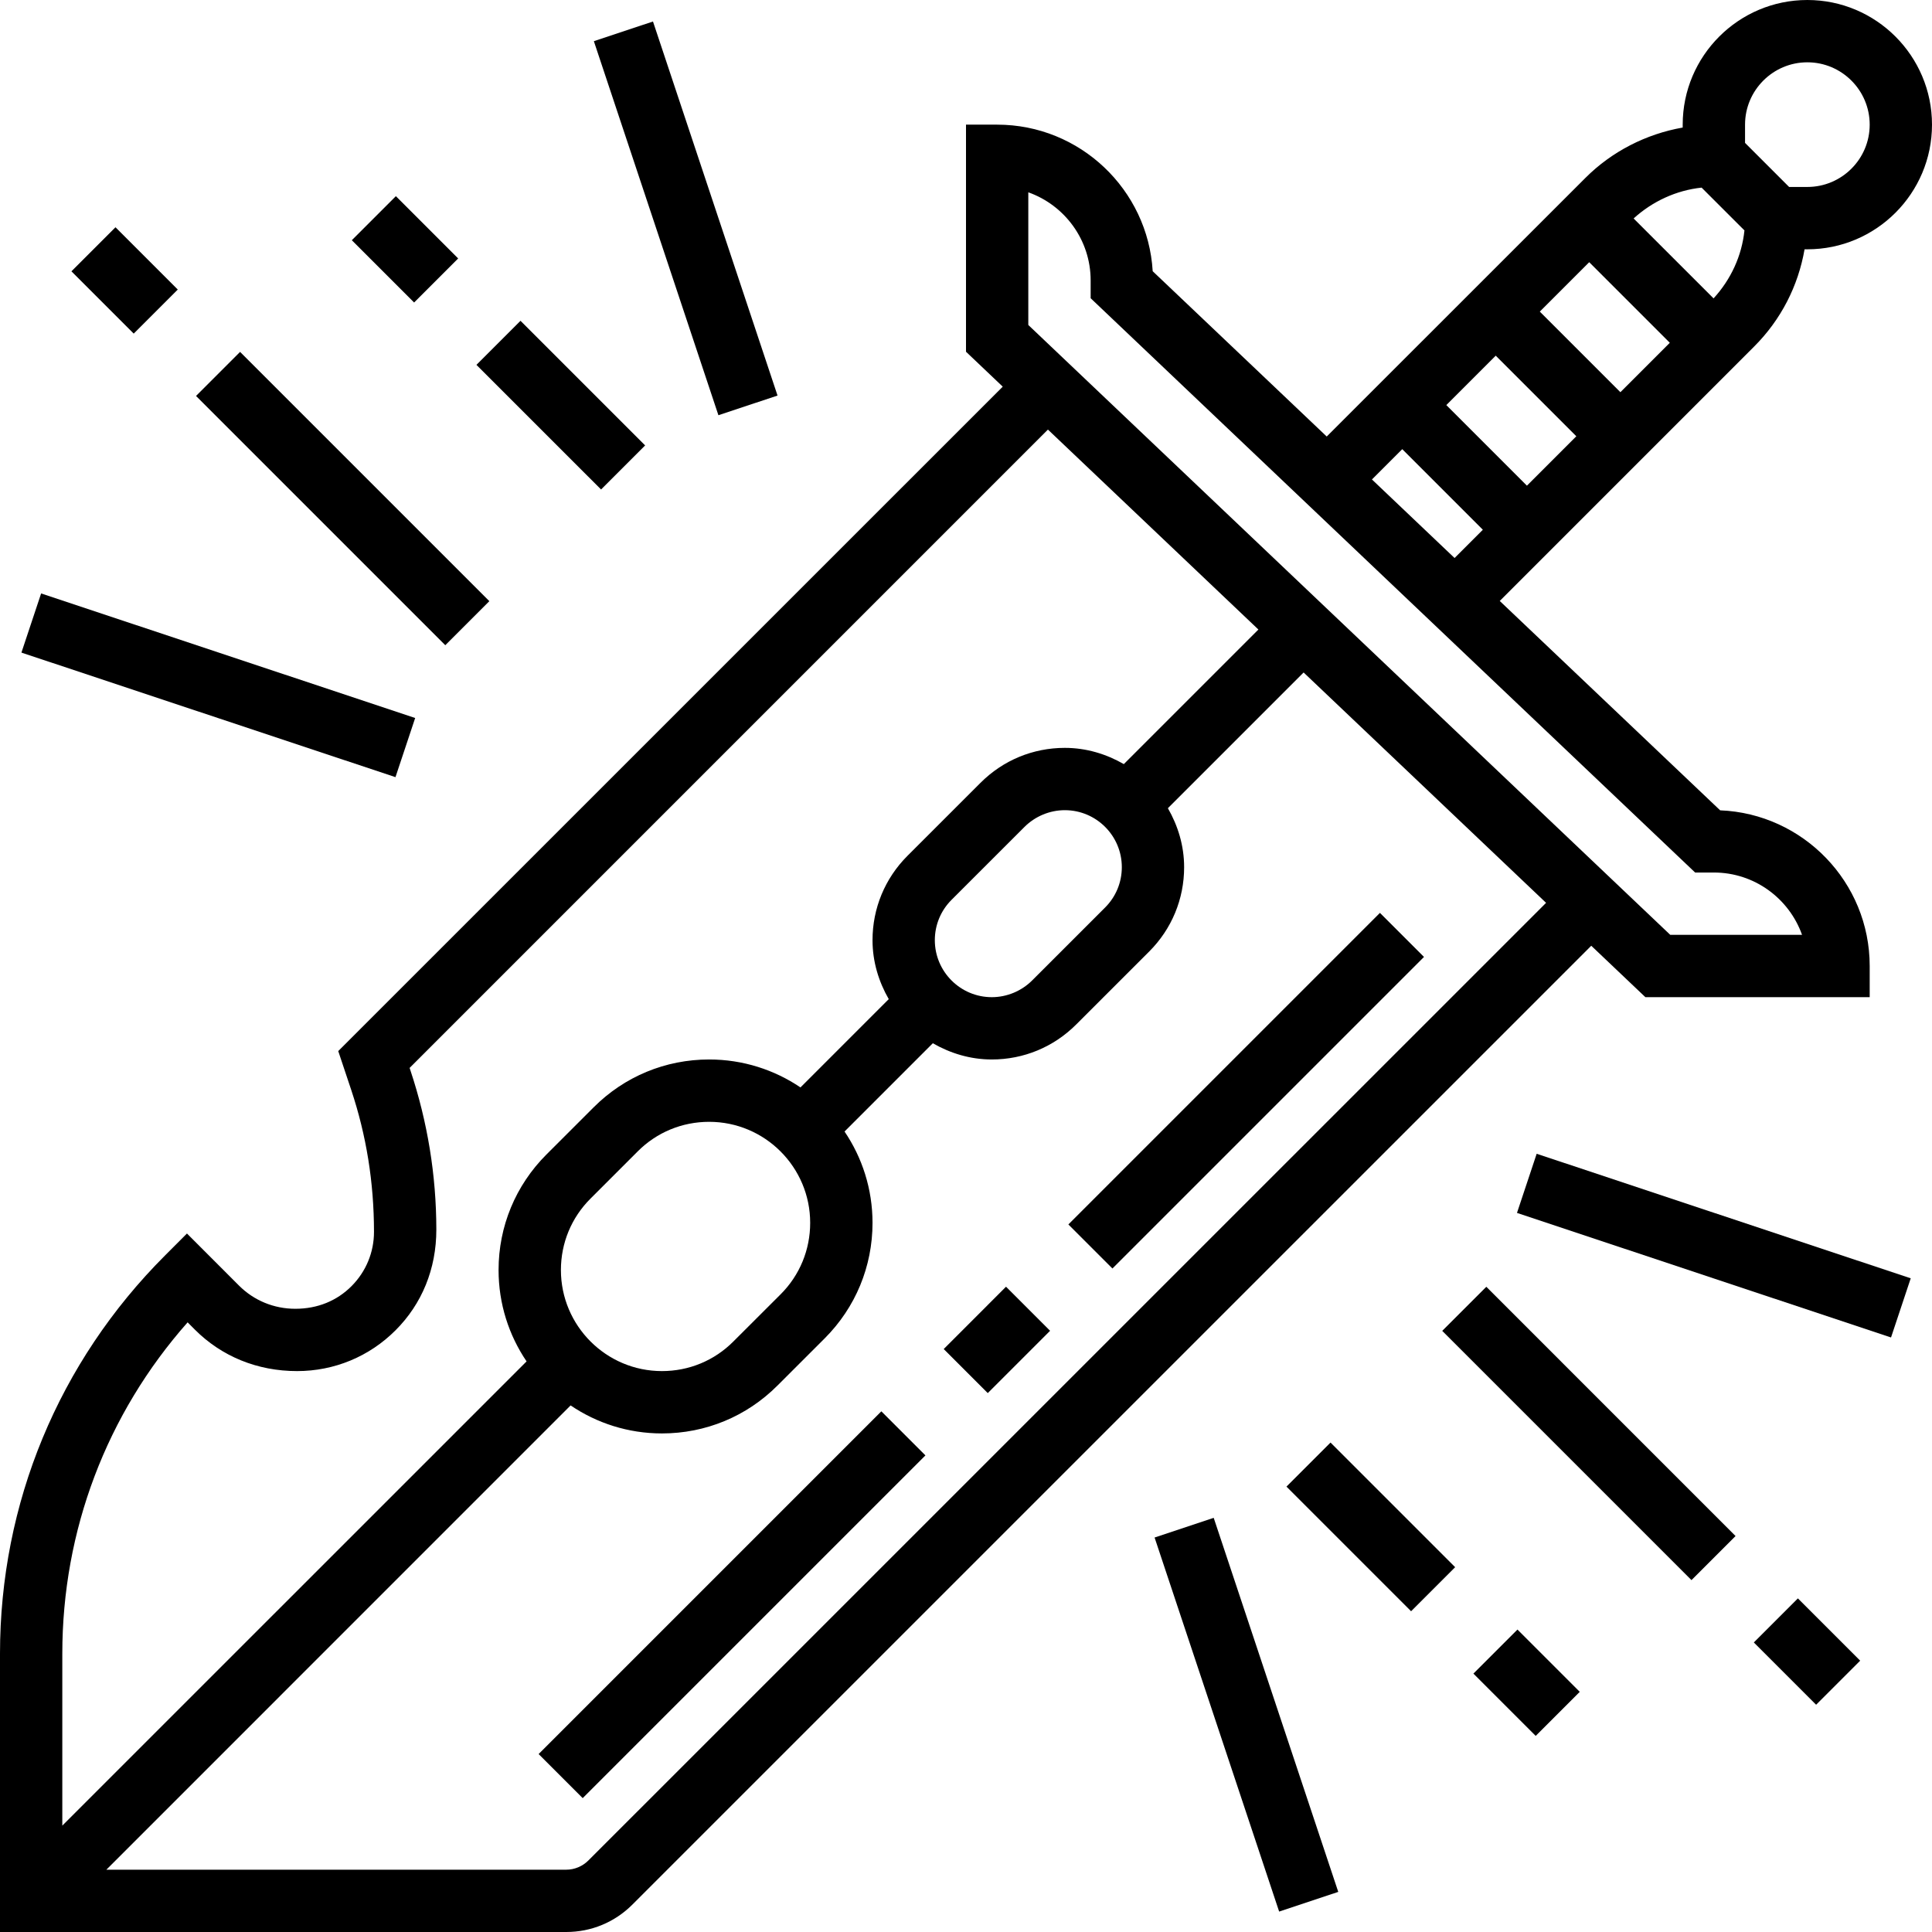
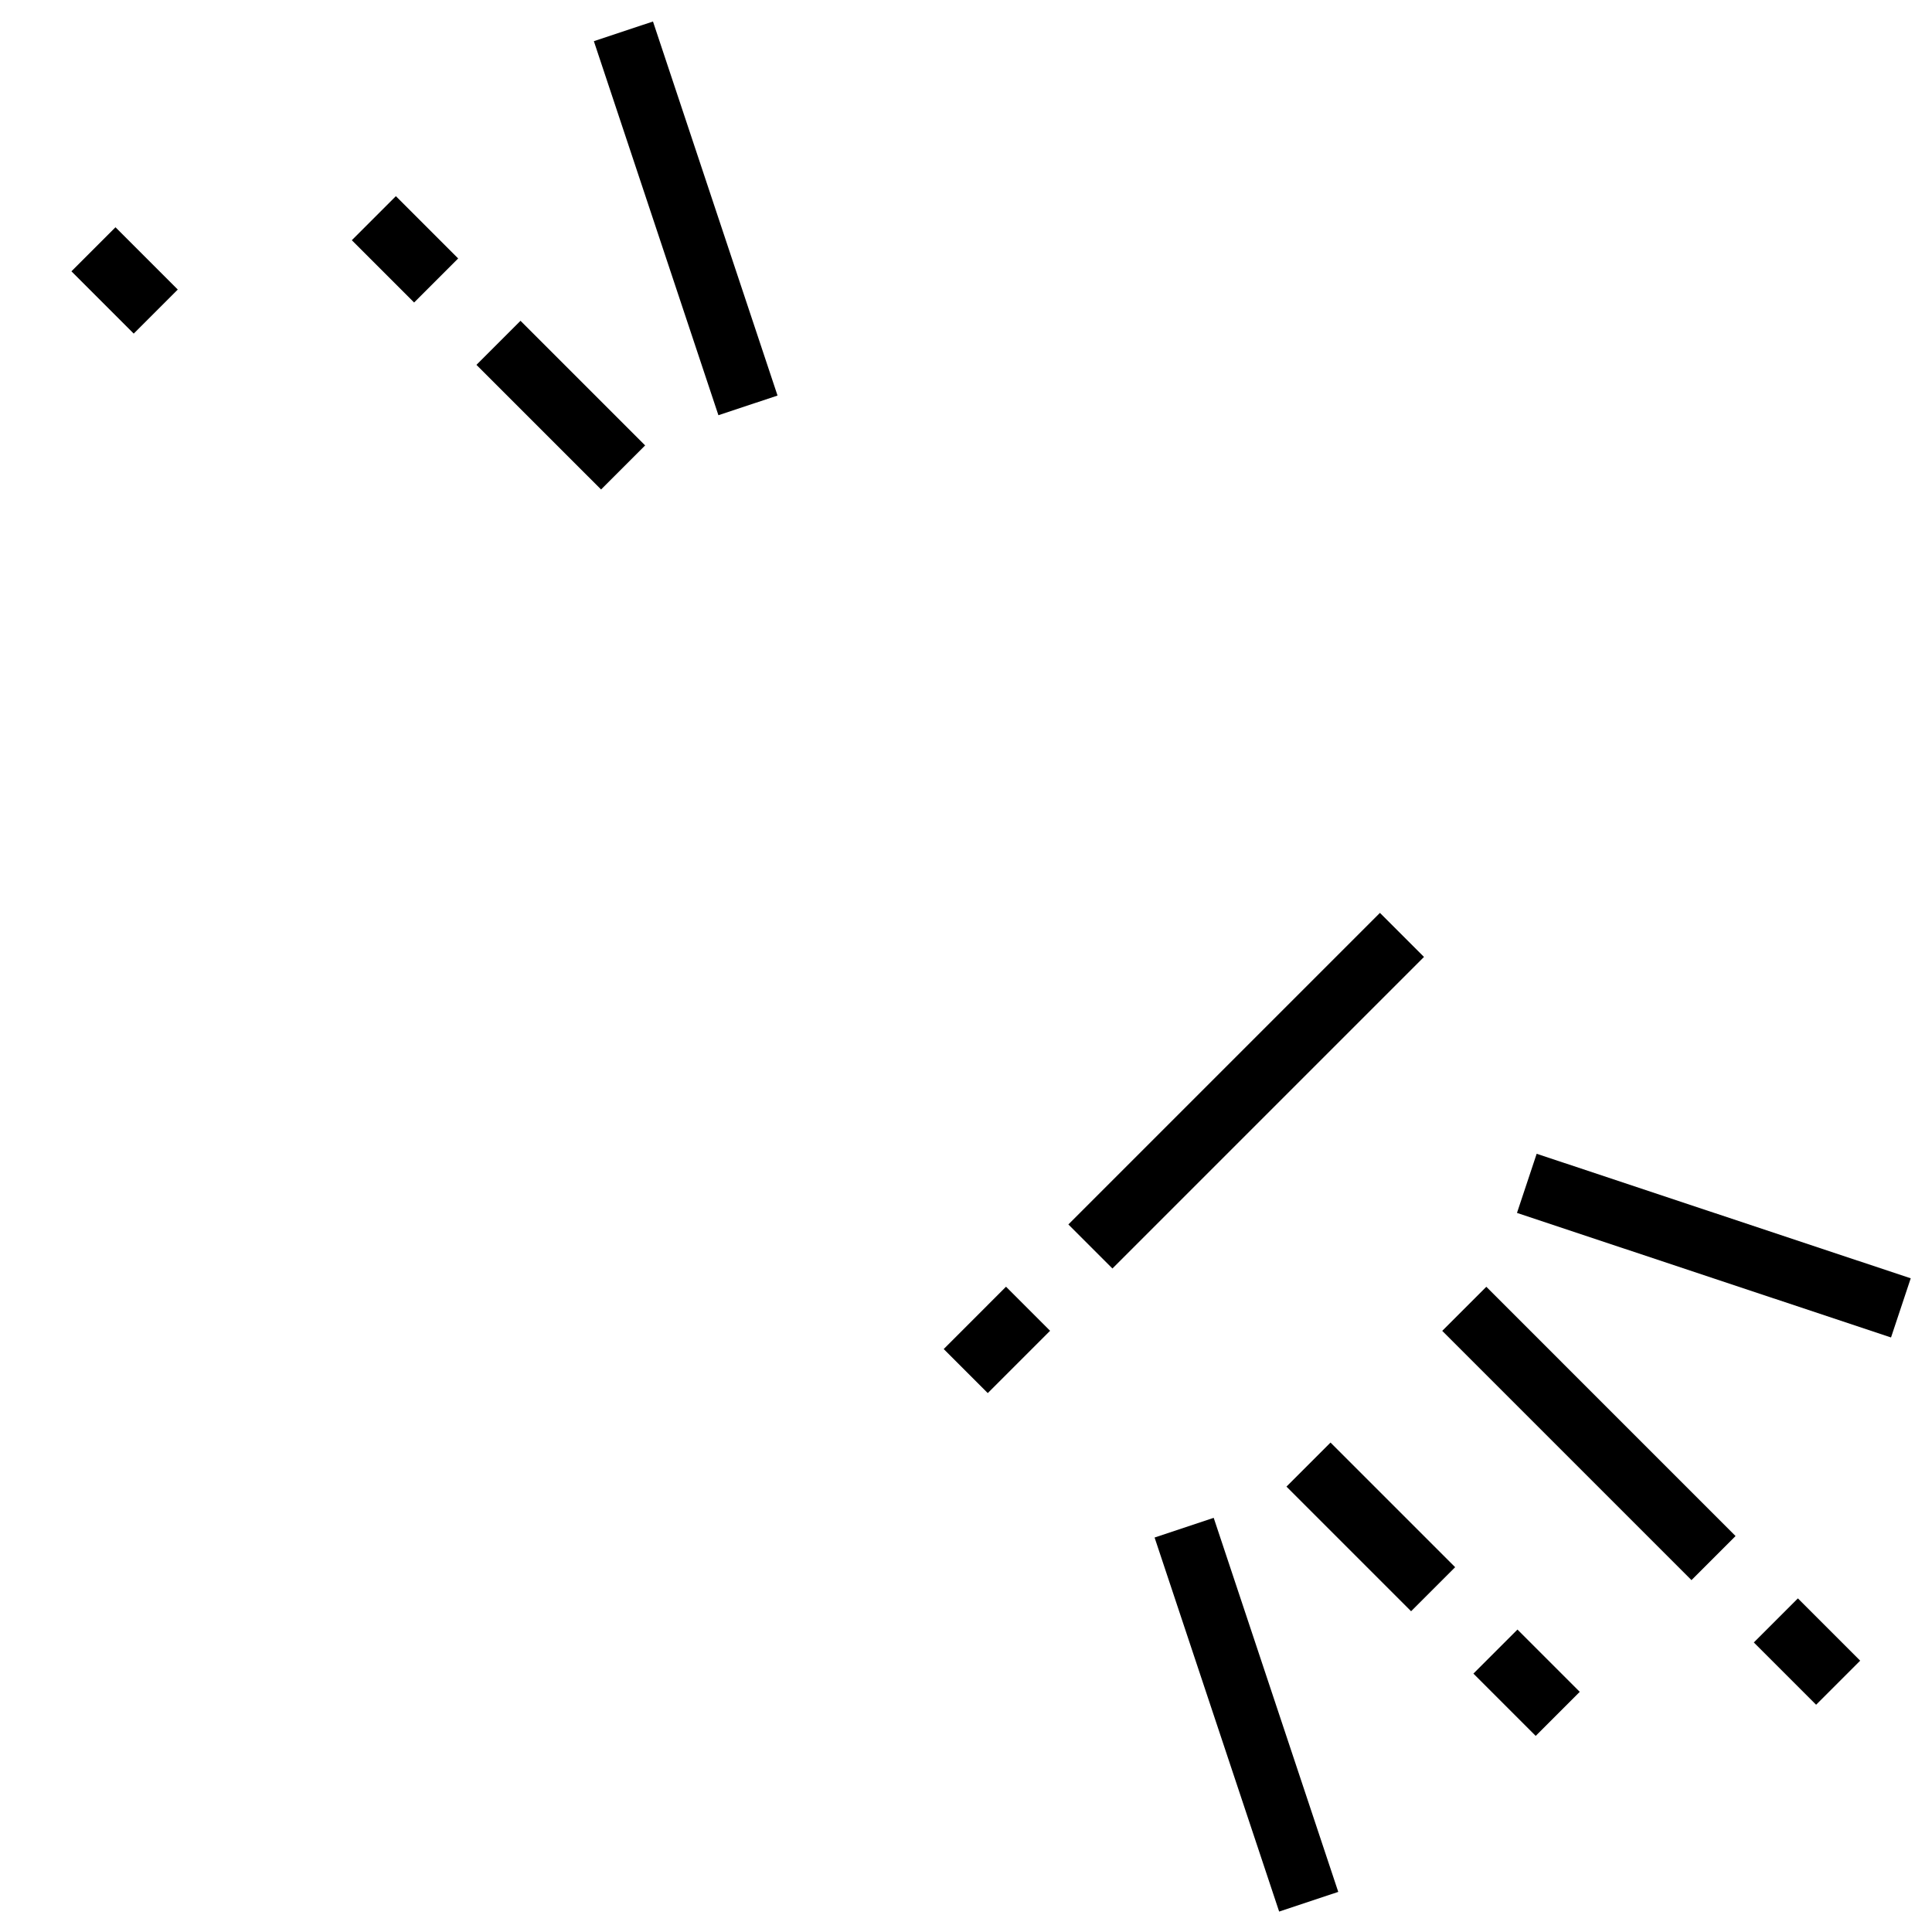
<svg xmlns="http://www.w3.org/2000/svg" width="52px" height="52px" viewBox="0 0 52 52" version="1.1">
  <title>sword</title>
  <defs>
    <filter color-interpolation-filters="auto" id="filter-1">
      <feColorMatrix in="SourceGraphic" type="matrix" values="0 0 0 0 0.737 0 0 0 0 0.125 0 0 0 0 0.153 0 0 0 1 0" />
    </filter>
  </defs>
  <g id="Symbols" stroke="none" stroke-width="1" fill="none" fill-rule="evenodd">
    <g id="sword" transform="translate(-323, -9)" filter="url(#filter-1)">
      <g transform="translate(323, 9)">
-         <polygon id="Path" fill="#000000" fill-rule="nonzero" transform="translate(19.703, 43.191) rotate(-45) translate(-19.703, -43.191) " points="13.18 42.352 26.225 42.352 26.225 44.03 13.18 44.03" />
        <polygon id="Path" fill="#000000" fill-rule="nonzero" transform="translate(26.832, 36.064) rotate(-45) translate(-26.832, -36.064) " points="25.646 35.225 28.018 35.225 28.018 36.902 25.646 36.902" />
        <polygon id="Path" fill="#000000" fill-rule="nonzero" transform="translate(33.542, 29.356) rotate(-45) translate(-33.542, -29.356) " points="27.612 28.517 39.471 28.517 39.471 30.194 27.612 30.194" />
-         <polygon id="Path" fill="#000000" fill-rule="nonzero" transform="translate(9.223, 13.419) rotate(-45) translate(-9.223, -13.419) " points="8.385 8.675 10.062 8.675 10.062 18.163 8.385 18.163" />
        <polygon id="Path" fill="#000000" fill-rule="nonzero" transform="translate(3.353, 7.548) rotate(-45) translate(-3.353, -7.548) " points="2.515 6.363 4.192 6.363 4.192 8.734 2.515 8.734" />
        <polygon id="Path" fill="#000000" fill-rule="nonzero" transform="translate(15.094, 10.904) rotate(-45) translate(-15.094, -10.904) " points="14.255 8.532 15.932 8.532 15.932 13.276 14.255 13.276" />
        <polygon id="Path" fill="#000000" fill-rule="nonzero" transform="translate(10.901, 6.711) rotate(-45) translate(-10.901, -6.711) " points="10.062 5.525 11.739 5.525 11.739 7.896 10.062 7.896" />
-         <polygon id="Path" fill="#000000" fill-rule="nonzero" transform="translate(5.876, 18.445) rotate(-71.583) translate(-5.876, -18.445) " points="5.037 13.139 6.715 13.139 6.715 23.75 5.037 23.75" />
        <polygon id="Path" fill="#000000" fill-rule="nonzero" transform="translate(18.455, 5.877) rotate(-18.417) translate(-18.455, -5.877) " points="17.617 0.572 19.294 0.572 19.294 11.183 17.617 11.183" />
        <polygon id="Path" fill="#000000" fill-rule="nonzero" transform="translate(42.765, 38.581) rotate(-45) translate(-42.765, -38.581) " points="41.926 33.838 43.604 33.838 43.604 43.325 41.926 43.325" />
        <polygon id="Path" fill="#000000" fill-rule="nonzero" transform="translate(48.635, 44.452) rotate(-45) translate(-48.635, -44.452) " points="47.797 43.267 49.474 43.267 49.474 45.638 47.797 45.638" />
        <polygon id="Path" fill="#000000" fill-rule="nonzero" transform="translate(36.895, 41.097) rotate(-45) translate(-36.895, -41.097) " points="36.057 38.725 37.734 38.725 37.734 43.469 36.057 43.469" />
        <polygon id="Path" fill="#000000" fill-rule="nonzero" transform="translate(41.088, 45.29) rotate(-45) translate(-41.088, -45.29) " points="40.249 44.105 41.926 44.105 41.926 46.476 40.249 46.476" />
        <polygon id="Path" fill="#000000" fill-rule="nonzero" transform="translate(46.129, 33.526) rotate(-71.583) translate(-46.129, -33.526) " points="45.29 28.22 46.968 28.22 46.968 38.831 45.29 38.831" />
        <polygon id="Path" fill="#000000" fill-rule="nonzero" transform="translate(33.548, 46.151) rotate(-18.417) translate(-33.548, -46.151) " points="32.709 40.846 34.386 40.846 34.386 51.457 32.709 51.457" />
-         <path d="M44.286,26.839 L50.323,26.839 L50.323,26 C50.323,23.745 48.533,21.9 46.298,21.81 L40.366,16.175 L47.213,9.327 C47.936,8.605 48.399,7.696 48.57,6.71 L48.645,6.71 C50.495,6.71 52,5.205 52,3.355 C52,1.505 50.495,0 48.645,0 C46.795,0 45.29,1.505 45.29,3.355 L45.29,3.433 C44.307,3.606 43.383,4.076 42.673,4.787 L35.709,11.749 L31.025,7.3 C30.896,5.103 29.068,3.355 26.839,3.355 L26,3.355 L26,9.467 L26.989,10.407 L9.104,28.29 L9.455,29.341 C9.859,30.555 10.065,31.818 10.066,33.152 C10.067,33.705 9.851,34.226 9.46,34.618 C9.069,35.01 8.549,35.226 7.949,35.226 C7.373,35.226 6.835,35.004 6.433,34.602 L5.032,33.2 L4.439,33.794 C1.577,36.657 0,40.464 0,44.511 L0,52 L15.241,52 C15.913,52 16.545,51.738 17.02,51.263 L42.829,25.455 L44.286,26.839 Z M44.943,9.226 L43.613,10.556 L41.444,8.387 L42.774,7.057 L44.943,9.226 Z M42.427,11.742 L41.097,13.072 L38.928,10.903 L40.258,9.573 L42.427,11.742 Z M46.121,8.031 L43.969,5.88 C44.475,5.419 45.12,5.121 45.799,5.05 L46.952,6.202 C46.881,6.887 46.588,7.52 46.121,8.031 L46.121,8.031 Z M48.645,1.677 C49.57,1.677 50.323,2.43 50.323,3.355 C50.323,4.28 49.57,5.032 48.645,5.032 L48.154,5.032 L46.968,3.846 L46.968,3.355 C46.968,2.43 47.72,1.677 48.645,1.677 Z M37.742,12.089 L39.911,14.258 L39.15,15.019 L36.926,12.905 L37.742,12.089 Z M27.677,5.176 C28.654,5.522 29.355,6.455 29.355,7.548 L29.355,8.027 L45.625,23.484 L46.129,23.484 C47.223,23.484 48.155,24.185 48.502,25.161 L44.955,25.161 L27.677,8.747 L27.677,5.176 Z M5.05,35.591 L5.246,35.788 C5.965,36.507 6.925,36.903 7.995,36.903 C8.997,36.903 9.939,36.513 10.647,35.804 C11.356,35.095 11.745,34.152 11.744,33.093 C11.743,31.636 11.508,30.195 11.047,28.811 L11.025,28.743 L28.205,11.562 L33.87,16.944 L30.248,20.566 C29.778,20.296 29.241,20.129 28.66,20.129 C27.802,20.129 26.996,20.463 26.39,21.07 L24.424,23.035 C23.818,23.642 23.484,24.448 23.484,25.305 C23.484,25.885 23.651,26.422 23.921,26.892 L21.545,29.268 C20.843,28.794 19.997,28.516 19.087,28.516 C17.912,28.516 16.808,28.973 15.978,29.804 L14.706,31.075 C13.876,31.906 13.419,33.01 13.419,34.183 C13.419,35.093 13.697,35.94 14.173,36.642 L1.677,49.137 L1.677,44.511 C1.677,41.192 2.869,38.056 5.05,35.591 Z M25.161,25.305 C25.161,24.895 25.321,24.51 25.61,24.22 L27.576,22.255 C27.862,21.97 28.256,21.806 28.66,21.806 C29.506,21.806 30.194,22.494 30.194,23.34 C30.194,23.75 30.034,24.136 29.745,24.425 L27.779,26.39 C27.493,26.675 27.099,26.839 26.694,26.839 C25.849,26.839 25.161,26.151 25.161,25.305 L25.161,25.305 Z M15.097,34.183 C15.097,33.457 15.379,32.774 15.893,32.261 L17.165,30.989 C17.677,30.476 18.36,30.194 19.087,30.194 C20.587,30.194 21.806,31.414 21.806,32.913 C21.806,33.64 21.524,34.323 21.011,34.836 L19.738,36.107 C19.226,36.621 18.543,36.903 17.816,36.903 C16.316,36.903 15.097,35.683 15.097,34.183 L15.097,34.183 Z M15.834,50.077 C15.677,50.233 15.462,50.323 15.241,50.323 L2.863,50.323 L15.358,37.827 C16.06,38.303 16.907,38.581 17.816,38.581 C18.991,38.581 20.095,38.124 20.925,37.293 L22.197,36.022 C23.027,35.191 23.484,34.087 23.484,32.913 C23.484,32.003 23.206,31.157 22.731,30.455 L25.107,28.079 C25.577,28.349 26.114,28.516 26.694,28.516 C27.552,28.516 28.358,28.182 28.965,27.575 L30.931,25.61 C31.537,25.004 31.871,24.198 31.871,23.34 C31.871,22.76 31.704,22.223 31.434,21.753 L35.087,18.1 L41.613,24.3 L15.834,50.077 Z" id="Shape" fill="#000000" fill-rule="nonzero" />
      </g>
    </g>
  </g>
</svg>